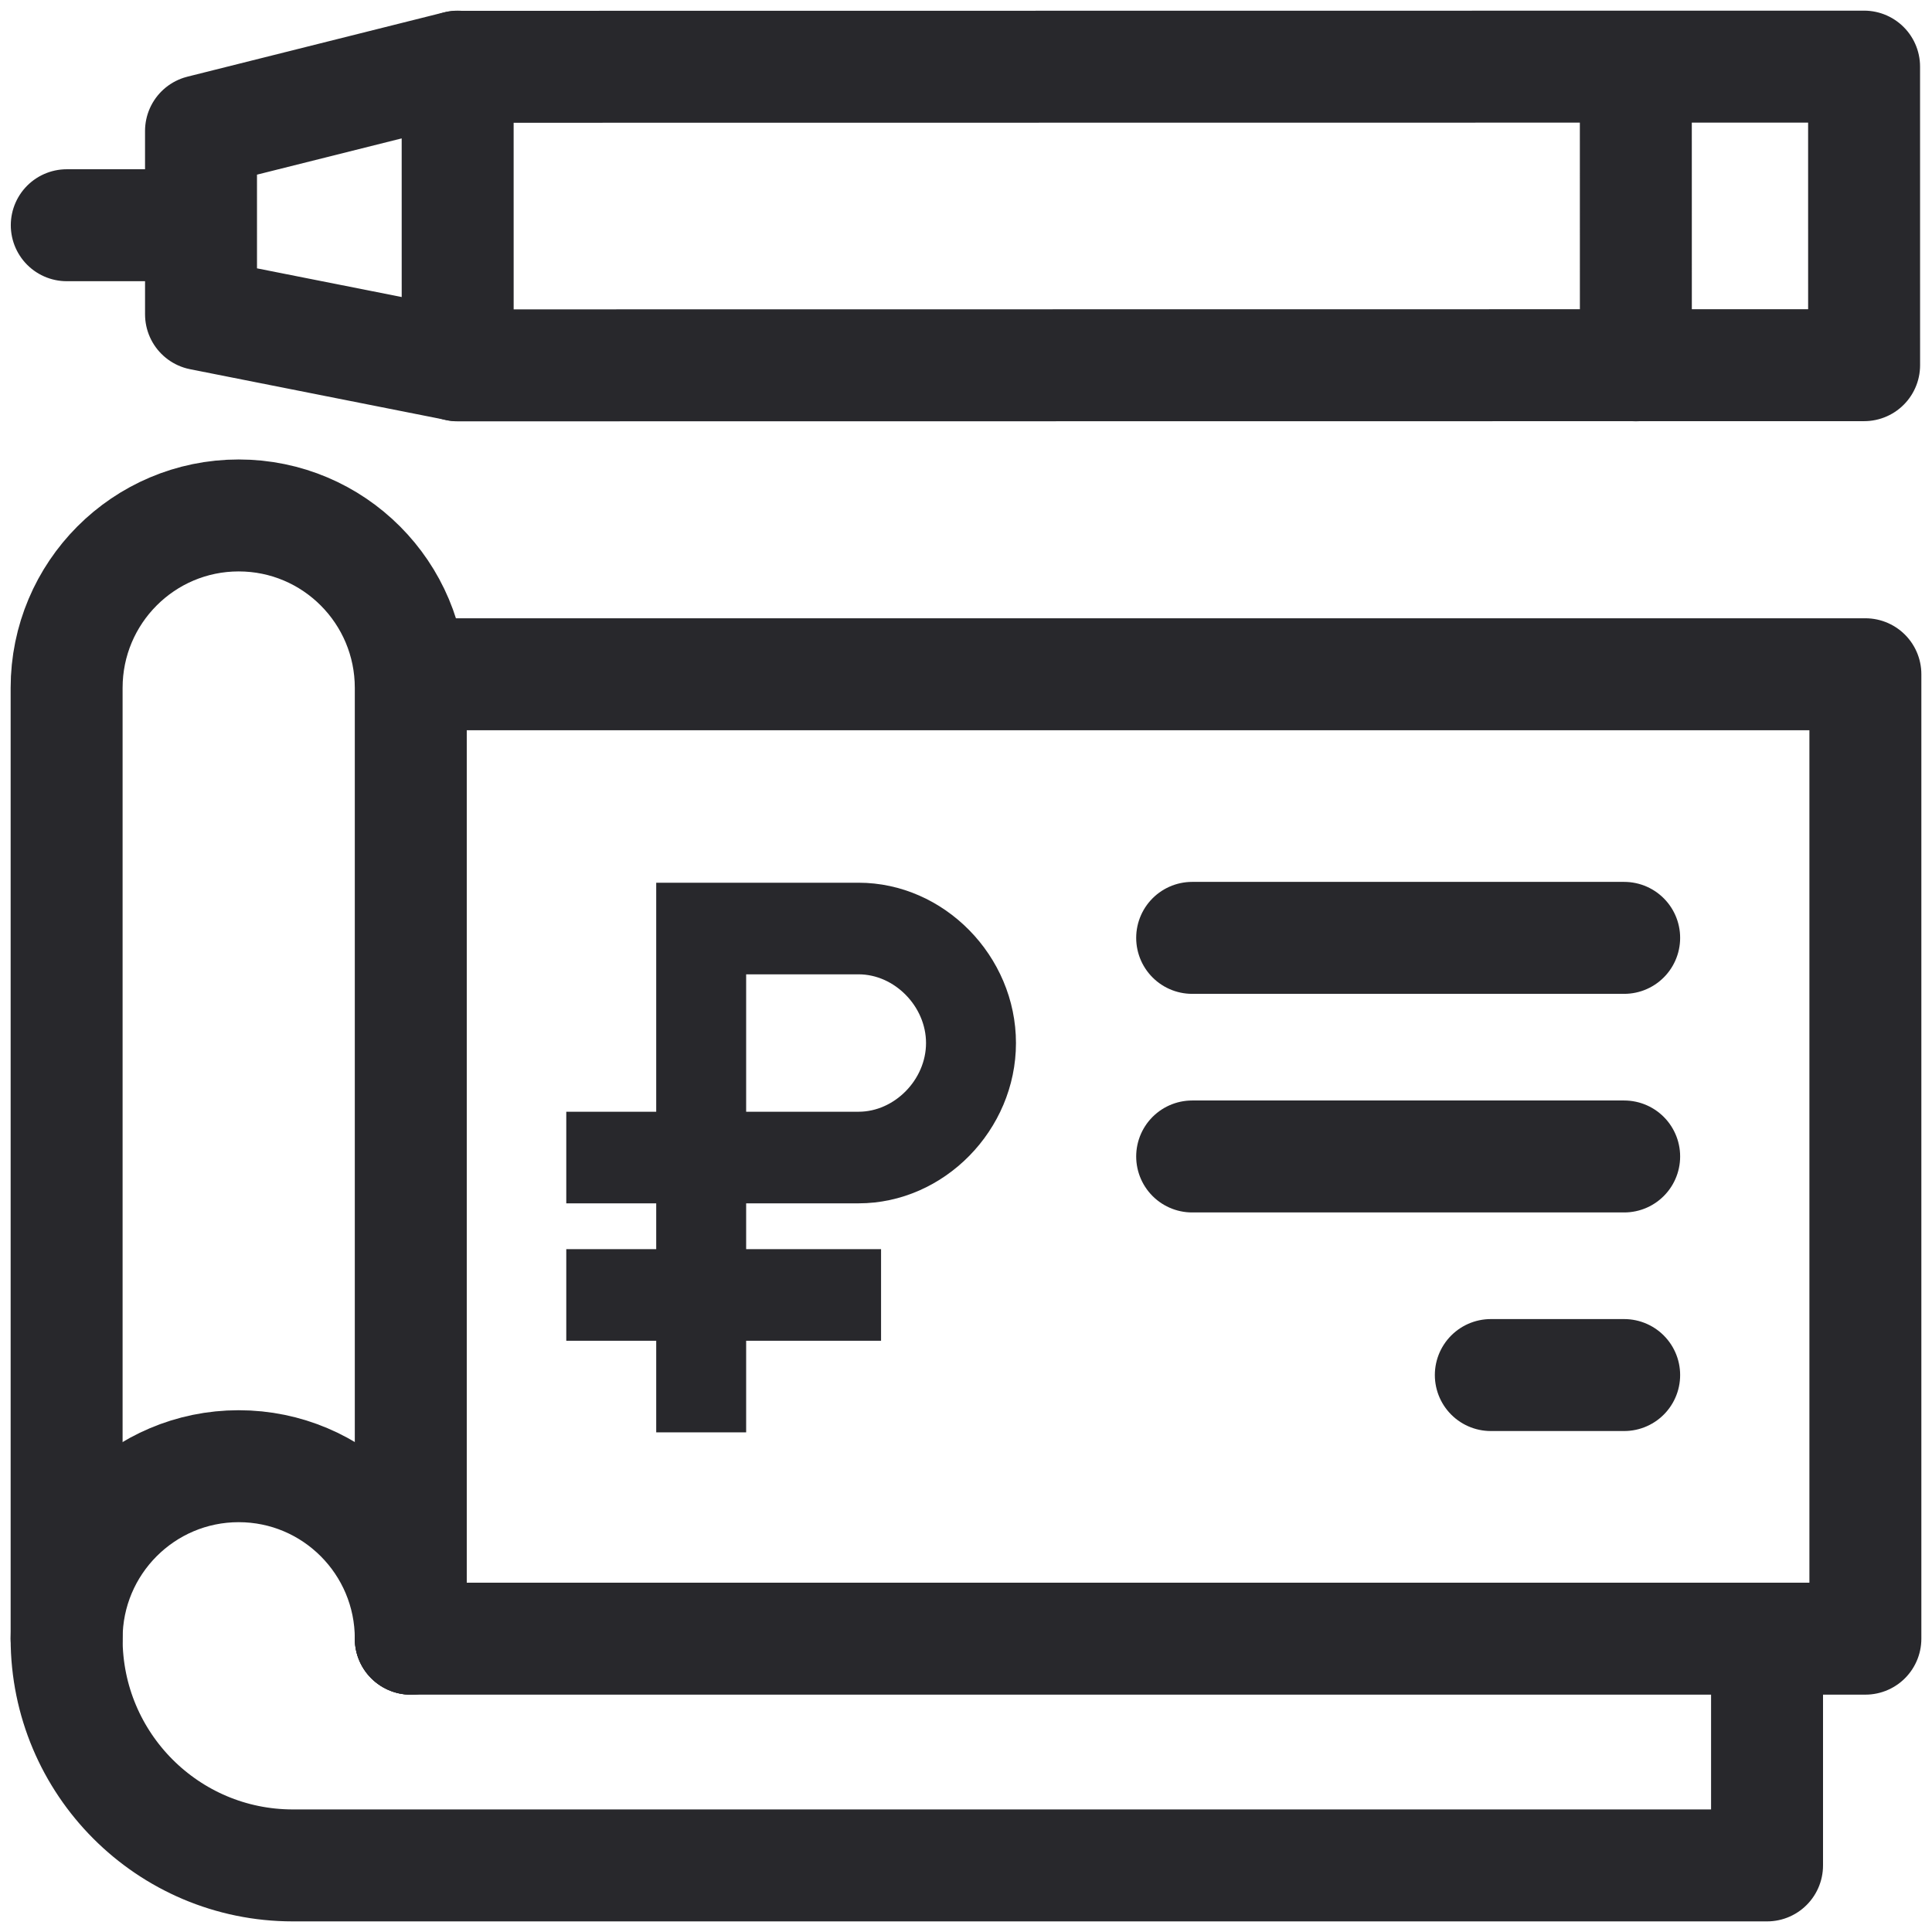
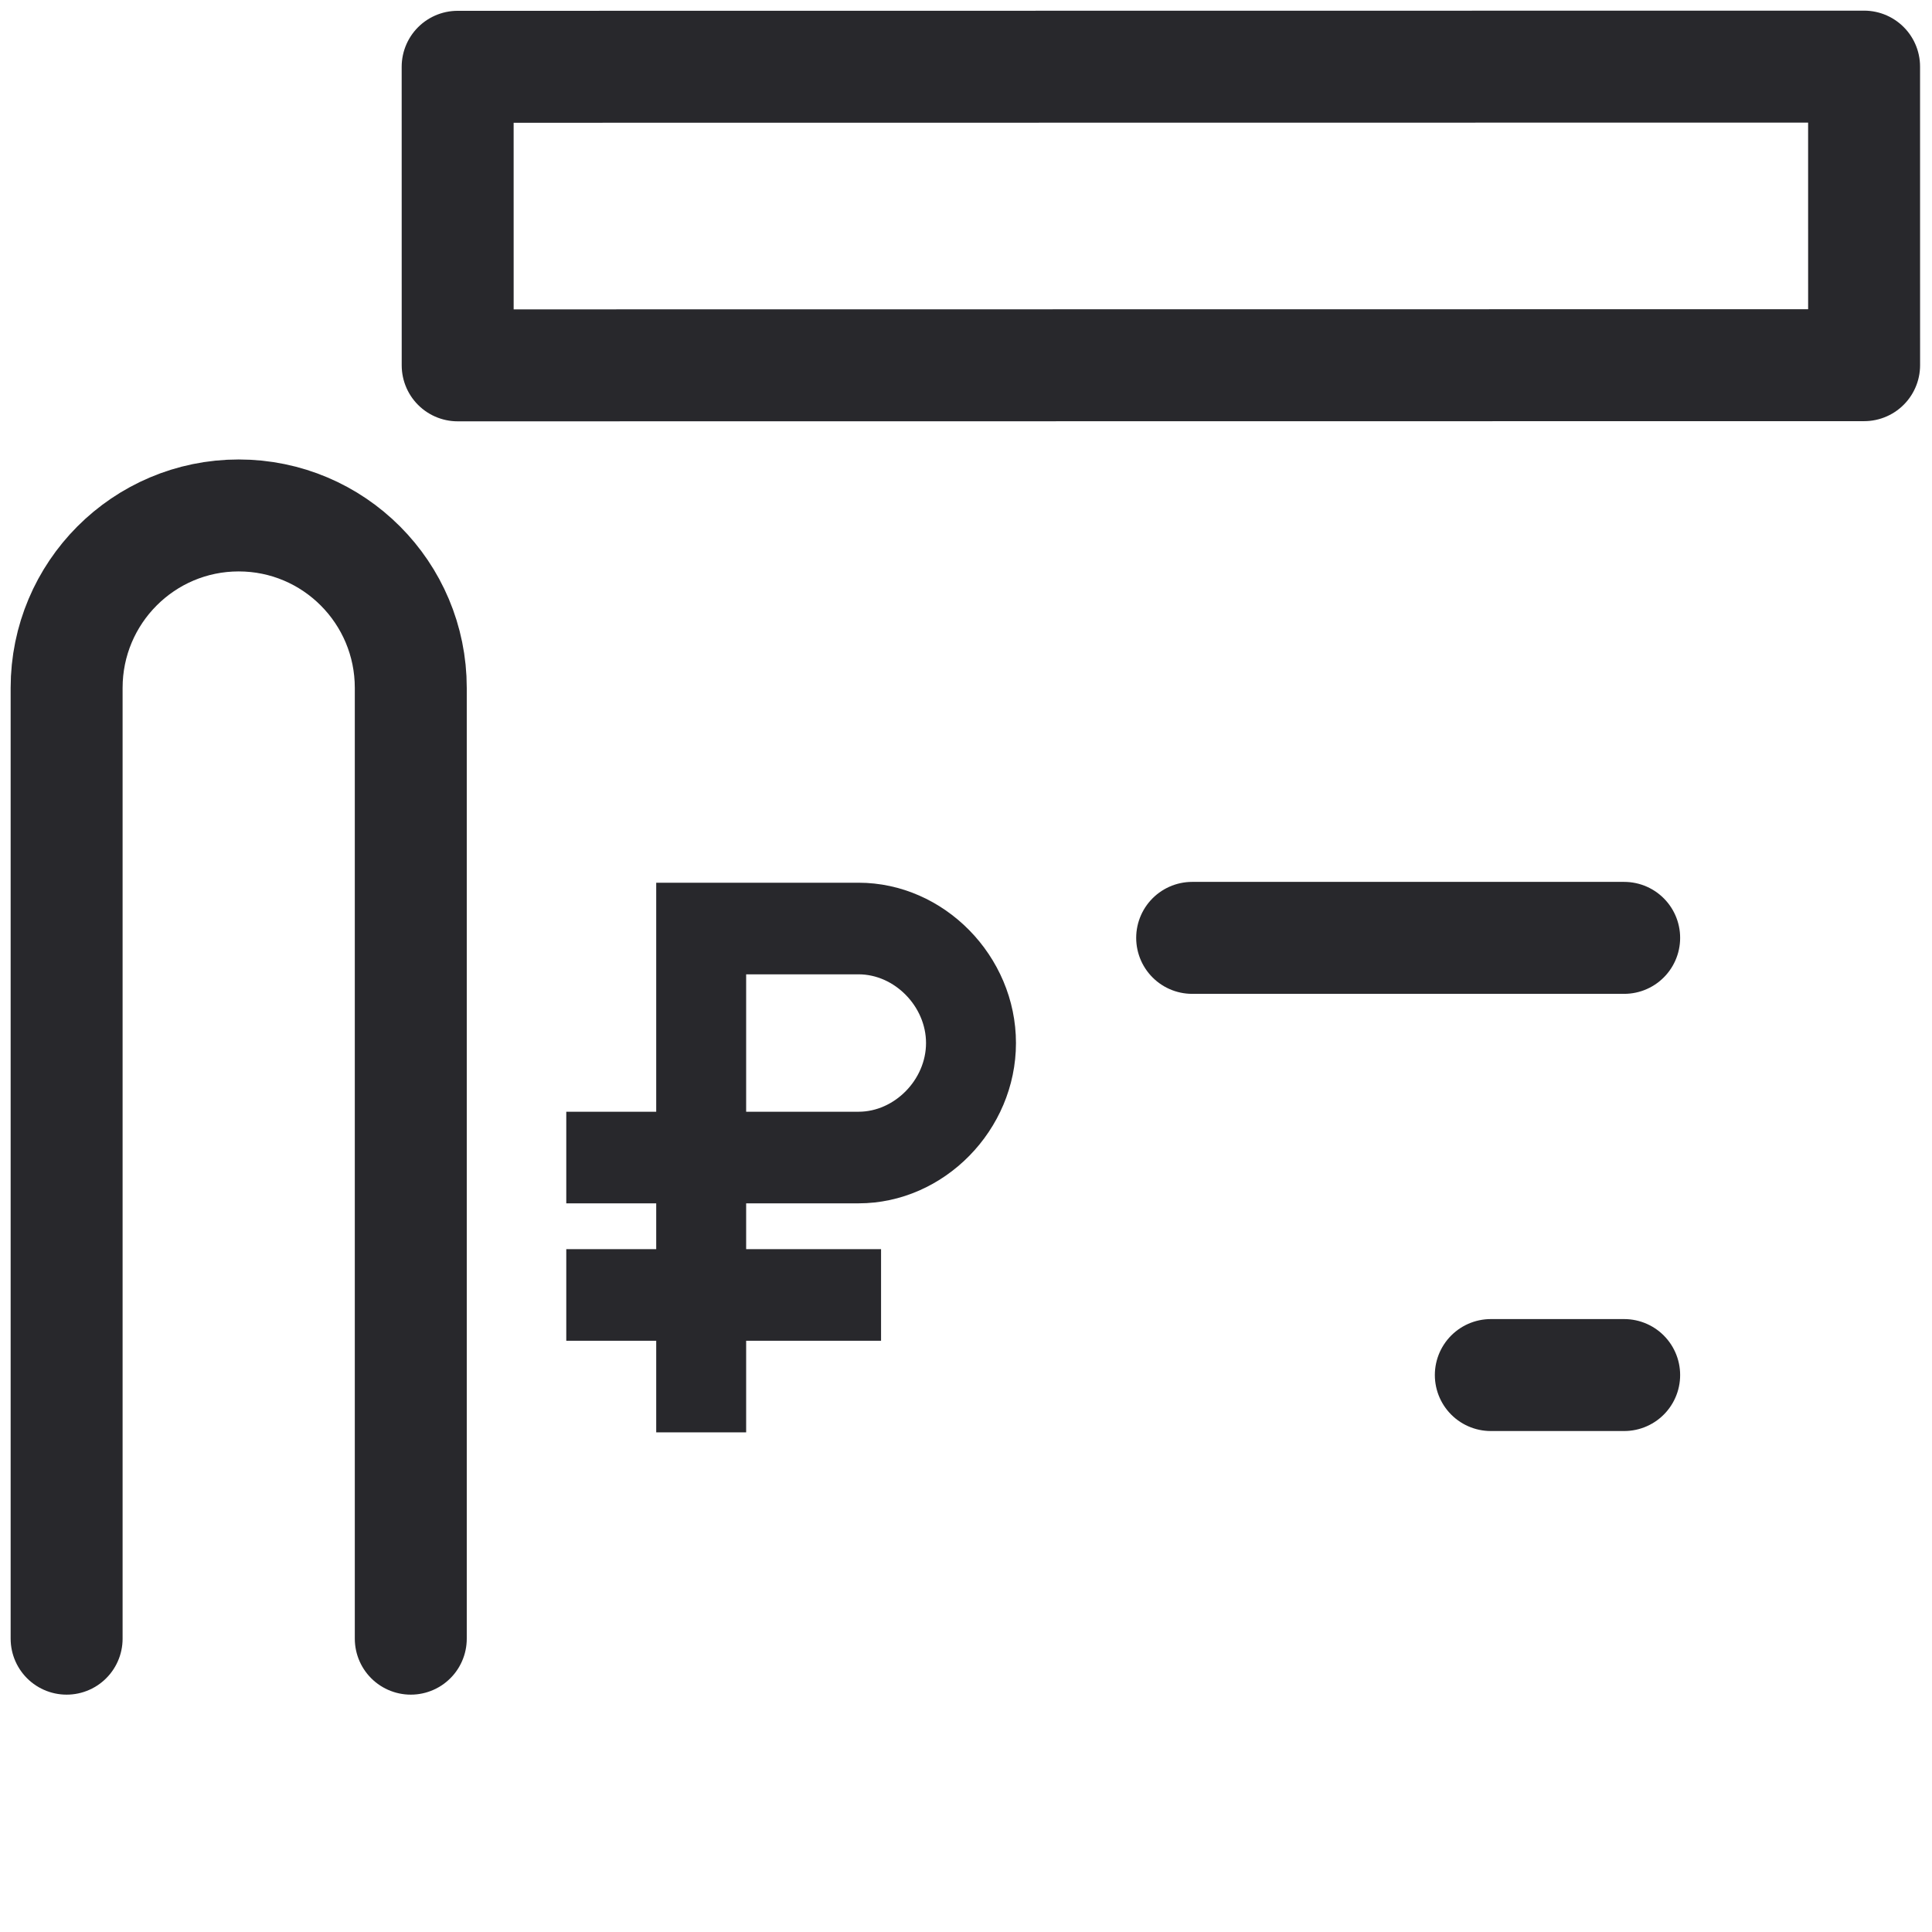
<svg xmlns="http://www.w3.org/2000/svg" width="116" height="116" viewBox="0 0 116 116" fill="none">
-   <path d="M24.664 98.388H112V40.483H24.664" stroke="#28282C" stroke-width="6.722" stroke-miterlimit="10" stroke-linecap="round" stroke-linejoin="round" />
-   <path d="M71.579 56.311H97.517M71.579 69.436H97.517M89.511 82.56H97.517M4 98.388V41.303C4 35.584 8.626 30.948 14.332 30.948C20.038 30.948 24.664 35.584 24.664 41.303V98.388" stroke="#28282C" stroke-width="6.722" stroke-miterlimit="10" stroke-linecap="round" stroke-linejoin="round" />
-   <path d="M24.664 98.388C24.664 92.669 20.038 88.033 14.332 88.033C8.626 88.033 4 92.669 4 98.388C4 105.907 10.082 112.002 17.584 112.002H106.096V98.388" stroke="#28282C" stroke-width="6.722" stroke-miterlimit="10" stroke-linecap="round" stroke-linejoin="round" />
+   <path d="M71.579 56.311H97.517H97.517M89.511 82.56H97.517M4 98.388V41.303C4 35.584 8.626 30.948 14.332 30.948C20.038 30.948 24.664 35.584 24.664 41.303V98.388" stroke="#28282C" stroke-width="6.722" stroke-miterlimit="10" stroke-linecap="round" stroke-linejoin="round" />
  <path d="M27.48 21.936L27.478 4.01L111.922 4L111.924 21.926L27.48 21.936Z" stroke="#28282C" stroke-width="6.722" stroke-miterlimit="10" stroke-linecap="round" stroke-linejoin="round" />
-   <path d="M27.48 21.927L12.07 18.872L12.069 7.864L27.478 4.002M12.063 13.523L4.009 13.523M98.22 21.934L98.217 4.009" stroke="#28282C" stroke-width="6.722" stroke-miterlimit="10" stroke-linecap="round" stroke-linejoin="round" />
  <path d="M51.55 72.25C56.68 72.25 61 67.85 61 62.625C61 57.4 56.68 53 51.55 53H39.4V66.75H34V72.25H39.4V75H34V80.5H39.4V86H44.8V80.5H52.9V75H44.8V72.25H51.55V72.25ZM44.8 58.5H51.55C53.71 58.5 55.6 60.425 55.6 62.625C55.6 64.825 53.71 66.75 51.55 66.75H44.8V58.5Z" fill="#28282C" />
</svg>